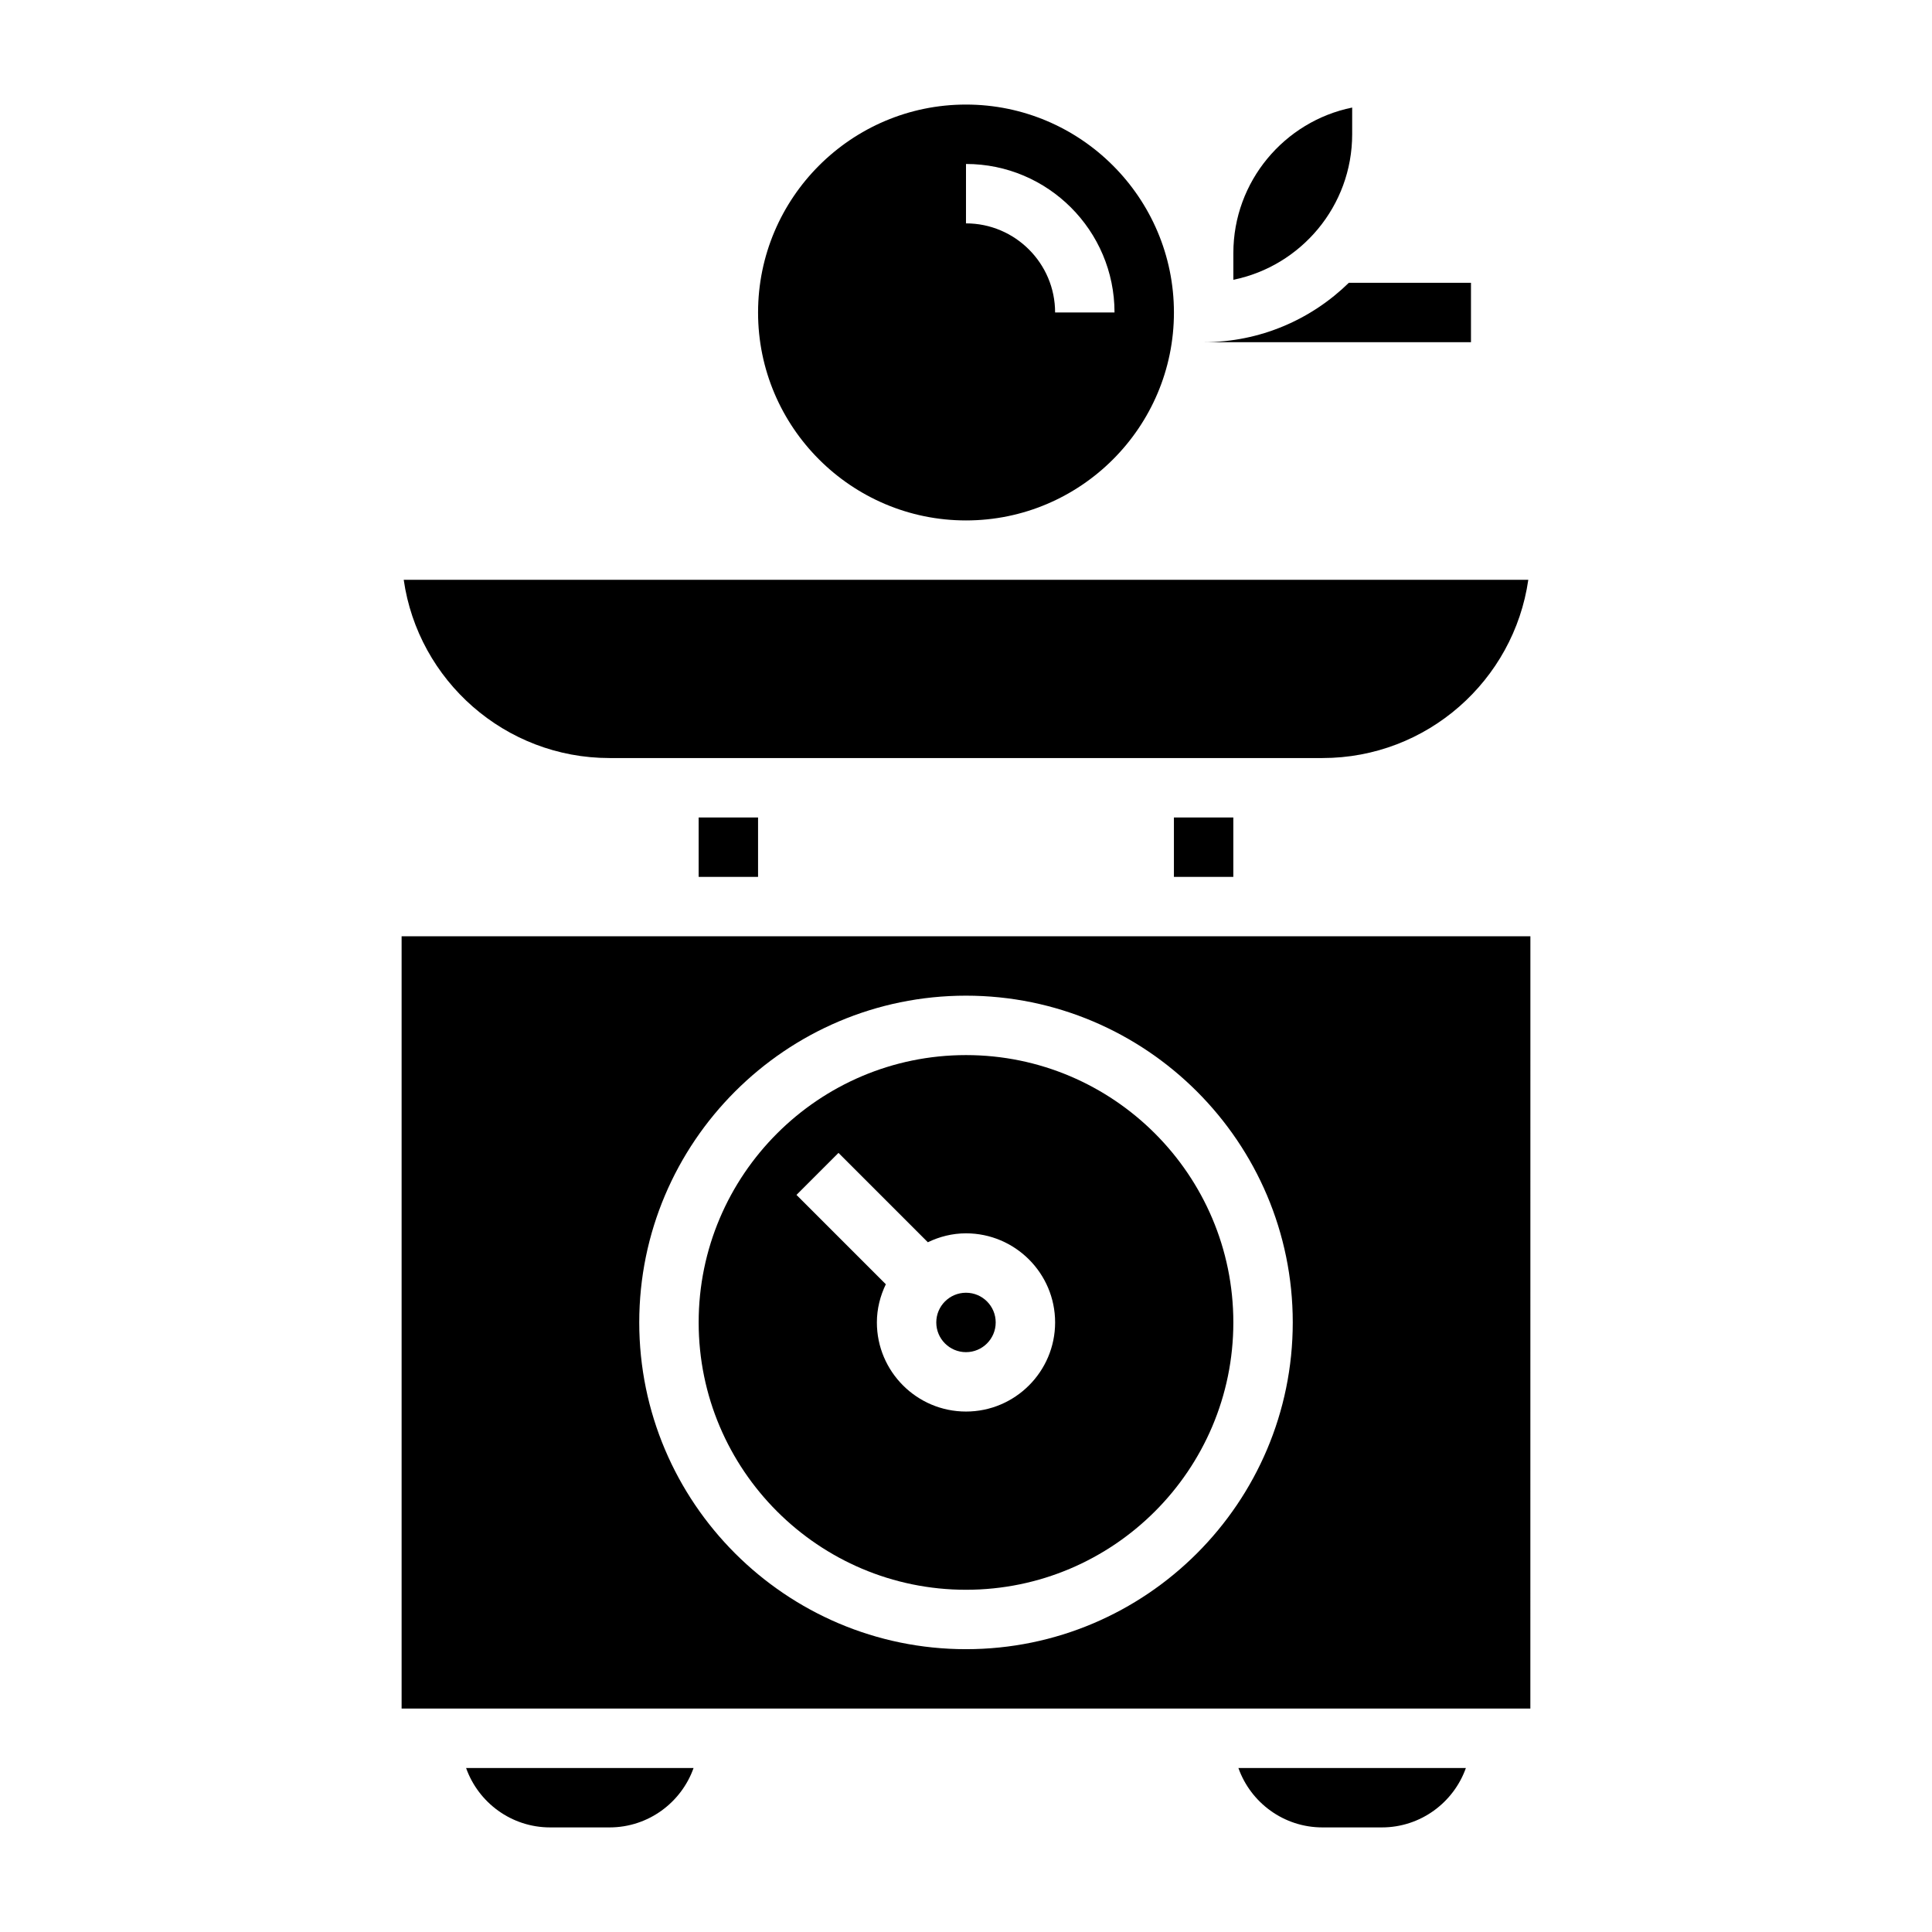
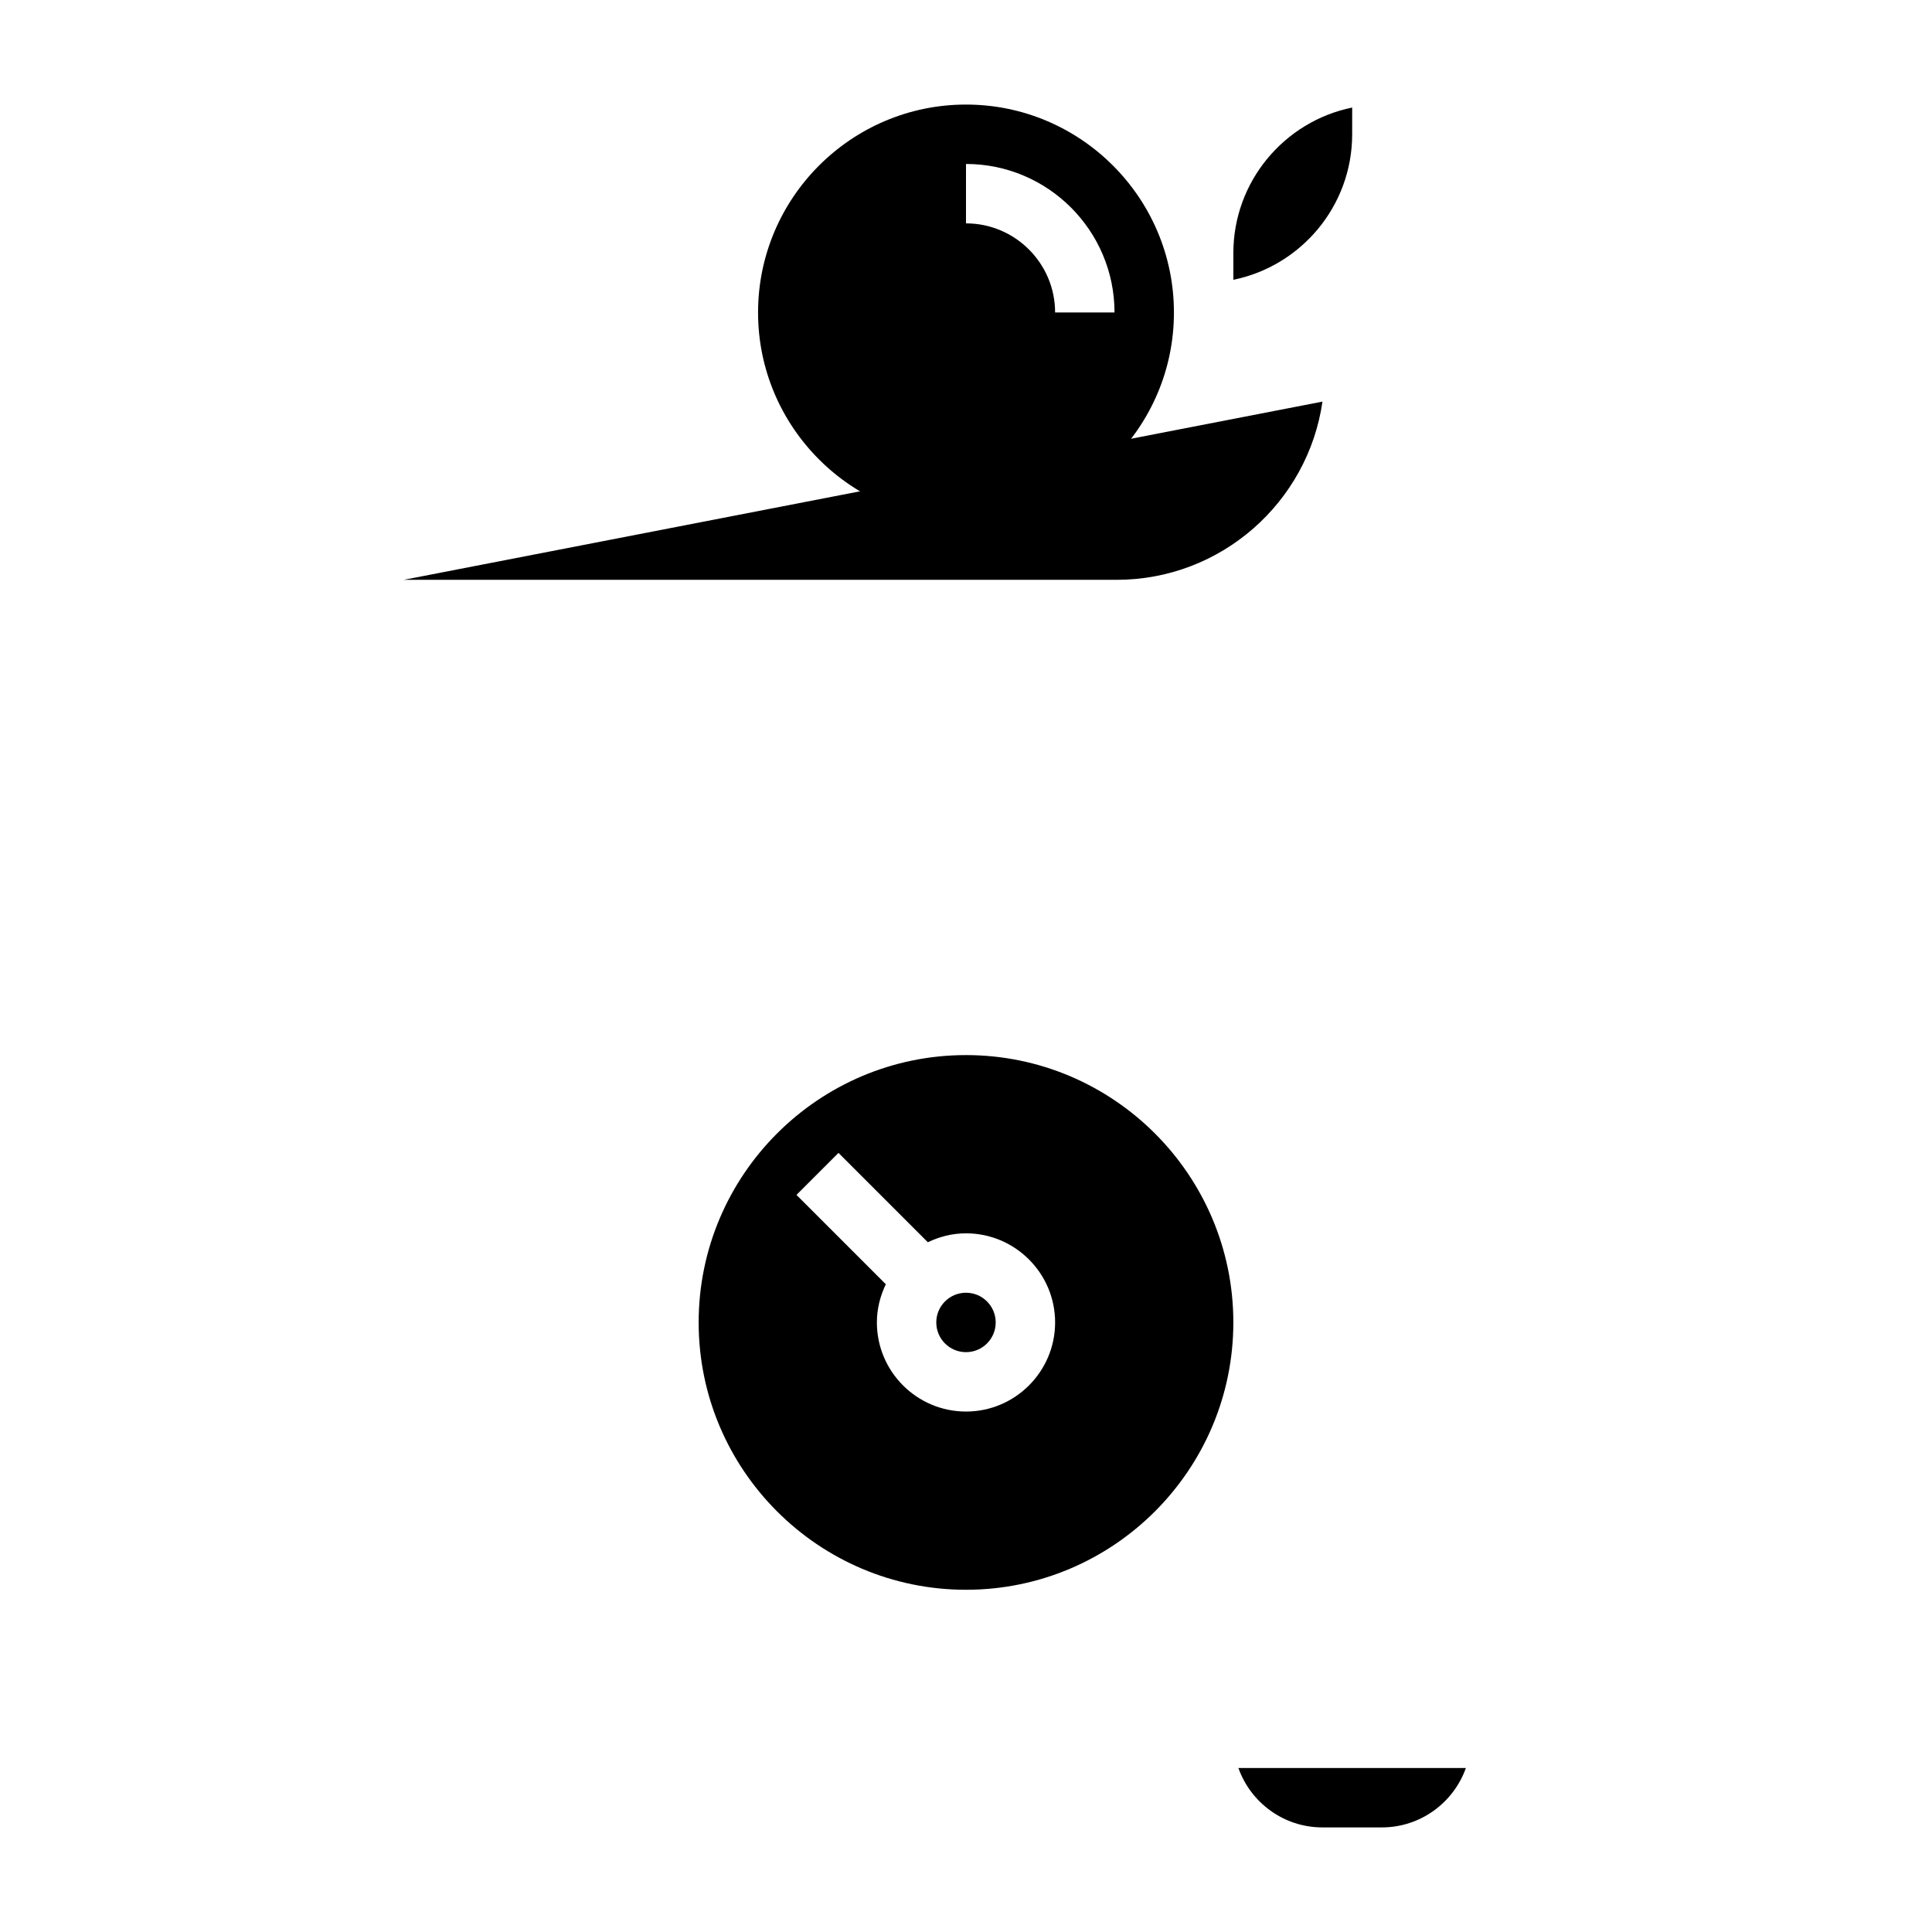
<svg xmlns="http://www.w3.org/2000/svg" fill="#000000" width="800px" height="800px" version="1.1" viewBox="144 144 512 512">
  <g>
    <path d="m407.87 494.46c0 4.348-3.523 7.875-7.871 7.875s-7.875-3.527-7.875-7.875c0-4.348 3.527-7.871 7.875-7.871s7.871 3.523 7.871 7.871" />
    <path d="m472.19 612.54c3.25 9.164 12.004 15.742 22.27 15.742h15.742c10.266 0 19.02-6.582 22.27-15.742z" />
    <path d="m400 423.61c-39.07 0-70.848 31.781-70.848 70.848 0 39.07 31.781 70.848 70.848 70.848 39.07 0 70.848-31.781 70.848-70.848 0-39.066-31.781-70.848-70.848-70.848zm0 94.465c-13.02 0-23.617-10.598-23.617-23.617 0-3.637 0.891-7.039 2.371-10.117l-23.68-23.68 11.133-11.133 23.68 23.68c3.074-1.477 6.477-2.363 10.113-2.363 13.02 0 23.617 10.598 23.617 23.617-0.004 13.02-10.598 23.613-23.617 23.613z" />
-     <path d="m250.99 297.66c3.824 26.672 26.828 47.23 54.547 47.23h188.93c27.719 0 50.711-20.562 54.547-47.23z" />
-     <path d="m549.57 392.12h-299.14v204.67h299.13zm-149.57 188.93c-47.742 0-86.594-38.848-86.594-86.594 0-47.742 38.848-86.594 86.594-86.594 47.742 0 86.594 38.848 86.594 86.594-0.004 47.746-38.852 86.594-86.594 86.594z" />
-     <path d="m329.15 360.64h15.742v15.742h-15.742z" />
-     <path d="m455.1 360.64h15.742v15.742h-15.742z" />
-     <path d="m267.52 612.54c3.25 9.164 12.004 15.742 22.27 15.742h15.742c10.266 0 19.02-6.582 22.27-15.742z" />
+     <path d="m250.99 297.66h188.93c27.719 0 50.711-20.562 54.547-47.23z" />
    <path d="m400 171.71c-30.379 0-55.105 24.727-55.105 55.105s24.727 55.105 55.105 55.105 55.105-24.727 55.105-55.105c-0.004-30.379-24.73-55.105-55.105-55.105zm23.613 55.102c0-13.02-10.598-23.617-23.617-23.617l0.004-15.742c21.703 0 39.359 17.656 39.359 39.359z" />
    <path d="m502.34 179.58v-7.078c-17.941 3.652-31.488 19.555-31.488 38.566v7.078c17.938-3.652 31.488-19.555 31.488-38.566z" />
-     <path d="m501.46 218.94c-9.941 9.723-23.523 15.742-38.484 15.742h70.848v-15.742z" />
  </g>
</svg>